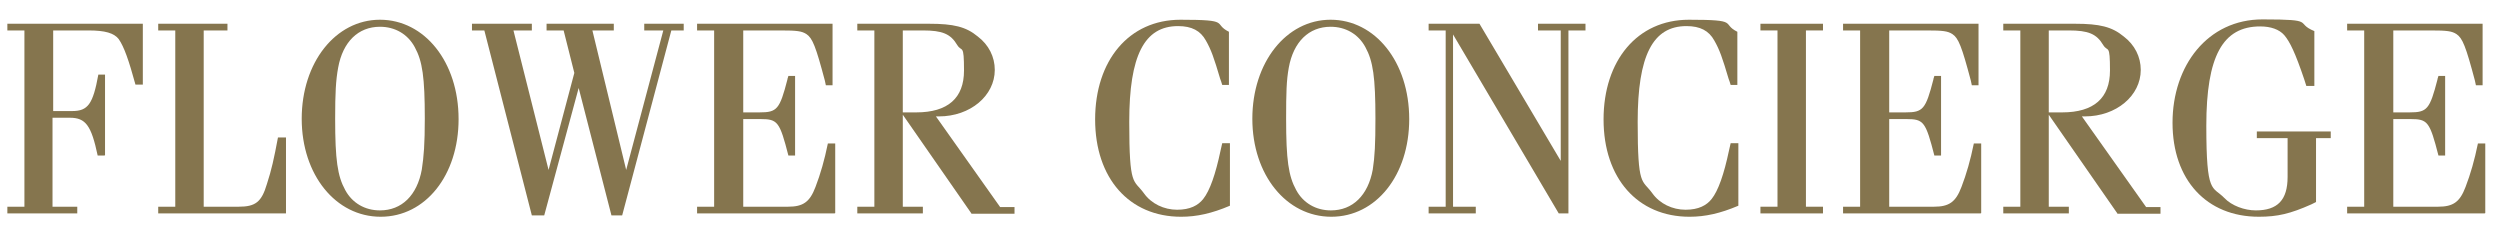
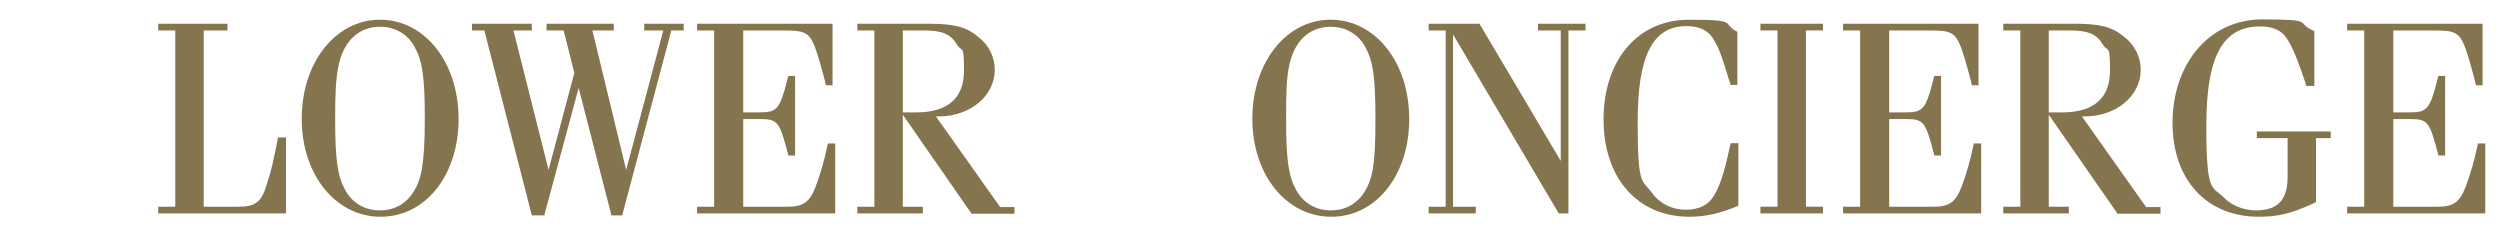
<svg xmlns="http://www.w3.org/2000/svg" id="Lager_1" version="1.1" viewBox="0 0 747.4 74.1">
  <defs>
    <style>
      .st0 {
        fill: #85754e;
      }
    </style>
  </defs>
-   <path class="st0" d="M31.2,46.5h-2c-1.9-9-3.6-11.3-8.3-11.3h-5.2v26.6h7.4v2H2.2v-2h5.1V9.1H2.2v-2h40.5v18.2h-2.2c-2-7.3-3.4-11.3-5-13.6-1.4-1.8-4-2.6-9.1-2.6h-10.5v24.1h5.7c4.7,0,6.2-2.1,7.8-10.9h2v24.1Z" />
  <path class="st0" d="M85.5,41.1v22.7h-38.2v-2h5.1V9.1h-5.1v-2h20.7v2h-7.1v52.7h10.4c5.1,0,6.9-1.4,8.5-6.8,1.4-4.3,2.1-7.5,3.3-13.9h2.4Z" />
  <path class="st0" d="M137.1,35.6c0,16.8-9.9,29.2-23.3,29.2s-23.6-12.5-23.6-29.3,10.1-29.6,23.4-29.6,23.5,12.6,23.5,29.7ZM127,35.5c0-12.4-.7-17.2-3-21.4-2.1-3.9-5.9-6.1-10.4-6.1-6.5,0-11.1,4.5-12.5,12.2-.7,3.8-.9,7.6-.9,15.3,0,12.3.7,17.1,3,21.3,2.1,3.9,5.9,6.1,10.4,6.1,6.5,0,11.1-4.5,12.5-12.2.6-3.9.9-7.6.9-15.3Z" />
  <path class="st0" d="M186.2,64.4h-3.4l-9.8-38.1-10.3,38.1h-3.7l-14.2-55.3h-3.7v-2h17.9v2h-5.5l10.5,41.7,7.7-29-3.2-12.7h-5.1v-2h20.1v2h-6.4l10.1,41.7,11.1-41.7h-5.7v-2h11.8v2h-3.7l-14.7,55.3Z" />
  <path class="st0" d="M249.5,63.8h-41.1v-2h5.1V9.1h-5.1v-2h40.5v18.4h-2l-.3-1.4c-2.7-10.2-3.7-12.7-5.5-13.9-1.4-.9-2.8-1.1-7.8-1.1h-11.1v24.5h4.9c5.2,0,6-.9,8.3-9.8,0-.3.2-.6.3-1.1h2v23.8h-2c-2.6-10.1-3.2-10.9-8.3-10.9h-5.2v26.2h13.4c4.5,0,6.5-1.4,8.2-5.9,1.5-3.9,2.7-8.1,3.7-13h2.2v20.8Z" />
  <path class="st0" d="M290.4,63.8l-20.5-29.5v27.5h6v2h-19.6v-2h5.1V9.1h-5.1v-2h21.4c7.4,0,11.1.9,14.6,3.8,3.3,2.5,5.1,6.1,5.1,10,0,7.7-7.3,13.9-16.7,13.9s-.5,0-.9,0l19.2,27.1h4.3v2h-12.9ZM269.9,33.6h4c9.5,0,14.3-4.3,14.3-12.5s-.6-5.4-2-7.6c-2-3.4-4.5-4.4-10.3-4.4h-6v24.5Z" />
-   <path class="st0" d="M367.7,43v18.5c-5.4,2.3-9.9,3.3-14.6,3.3-15.5,0-25.7-11.5-25.7-29.1s10.1-29.8,25.5-29.8,9.5,1.1,14.5,3.6v15.9h-2c-.3-.9-.4-1.4-.6-1.8-1.9-6.4-2.7-8.7-4.3-11.5-1.6-2.9-4.2-4.3-8.3-4.3-10.1,0-14.6,8.8-14.6,28.6s1.3,17.1,4.4,21.4c2.2,3.1,6,4.9,9.9,4.9s6.3-1.3,7.8-3.2c2-2.5,3.7-7.4,5.2-14.5l.5-2.2h2.3Z" />
  <path class="st0" d="M421.3,35.6c0,16.8-9.9,29.2-23.3,29.2s-23.6-12.5-23.6-29.3,10.1-29.6,23.4-29.6,23.5,12.6,23.5,29.7ZM411.2,35.5c0-12.4-.7-17.2-3-21.4-2.1-3.9-5.9-6.1-10.4-6.1-6.5,0-11.1,4.5-12.5,12.2-.7,3.8-.8,7.6-.8,15.3,0,12.3.7,17.1,3,21.3,2.1,3.9,5.9,6.1,10.4,6.1,6.5,0,11.1-4.5,12.5-12.2.6-3.9.8-7.6.8-15.3Z" />
  <path class="st0" d="M468.9,63.8h-2.9l-31.6-53.5v51.5h6.8v2h-14.1v-2h5.1V9.1h-5.1v-2h15.2l24.3,41V9.1h-6.8v-2h14.2v2h-5.1v54.7Z" />
  <path class="st0" d="M519.7,43v18.5c-5.4,2.3-9.9,3.3-14.6,3.3-15.5,0-25.7-11.5-25.7-29.1s10.1-29.8,25.5-29.8,9.5,1.1,14.5,3.6v15.9h-2c-.3-.9-.4-1.4-.6-1.8-1.9-6.4-2.7-8.7-4.3-11.5-1.6-2.9-4.2-4.3-8.3-4.3-10.1,0-14.6,8.8-14.6,28.6s1.3,17.1,4.4,21.4c2.2,3.1,6,4.9,9.9,4.9s6.3-1.3,7.8-3.2c2-2.5,3.7-7.4,5.2-14.5l.5-2.2h2.3Z" />
  <path class="st0" d="M531.4,61.8V9.1h-5.1v-2h18.7v2h-5.1v52.7h5.1v2h-18.7v-2h5.1Z" />
  <path class="st0" d="M592.1,63.8h-41.1v-2h5.1V9.1h-5.1v-2h40.5v18.4h-2l-.3-1.4c-2.7-10.2-3.7-12.7-5.5-13.9-1.4-.9-2.8-1.1-7.8-1.1h-11.1v24.5h4.9c5.2,0,6-.9,8.3-9.8,0-.3.2-.6.3-1.1h2v23.8h-2c-2.6-10.1-3.2-10.9-8.3-10.9h-5.2v26.2h13.4c4.5,0,6.5-1.4,8.2-5.9,1.5-3.9,2.7-8.1,3.7-13h2.2v20.8Z" />
  <path class="st0" d="M633,63.8l-20.5-29.5v27.5h6v2h-19.6v-2h5.1V9.1h-5.1v-2h21.4c7.4,0,11.1.9,14.6,3.8,3.3,2.5,5.1,6.1,5.1,10,0,7.7-7.3,13.9-16.7,13.9s-.5,0-.9,0l19.2,27.1h4.3v2h-12.9ZM612.5,33.6h4c9.5,0,14.3-4.3,14.3-12.5s-.6-5.4-2-7.6c-2-3.4-4.5-4.4-10.3-4.4h-6v24.5Z" />
  <path class="st0" d="M691.9,25.7h-2.4l-.6-1.9c-2.7-8-4.3-11.3-6-13.3-1.5-1.7-4-2.6-7.2-2.6-11.2,0-16.1,8.9-16.1,29.7s1.8,17.9,5.4,21.6c2.2,2.3,6,3.7,9.4,3.7,6.5,0,9.5-3.1,9.5-10v-11.6h-9.2v-2h22.1v2h-4.4v19.1l-1.4.7c-6.3,2.8-10.1,3.7-15.7,3.7-15.6,0-25.8-11-25.8-28.1s10.5-30.9,26.9-30.9,9.4,1,15.5,3.5v16.2Z" />
  <path class="st0" d="M742.8,63.8h-41.1v-2h5.1V9.1h-5.1v-2h40.5v18.4h-2l-.3-1.4c-2.7-10.2-3.7-12.7-5.5-13.9-1.4-.9-2.8-1.1-7.8-1.1h-11.1v24.5h4.9c5.2,0,6-.9,8.3-9.8,0-.3.2-.6.3-1.1h2v23.8h-2c-2.6-10.1-3.2-10.9-8.3-10.9h-5.2v26.2h13.4c4.5,0,6.5-1.4,8.2-5.9,1.5-3.9,2.7-8.1,3.7-13h2.2v20.8Z" />
</svg>